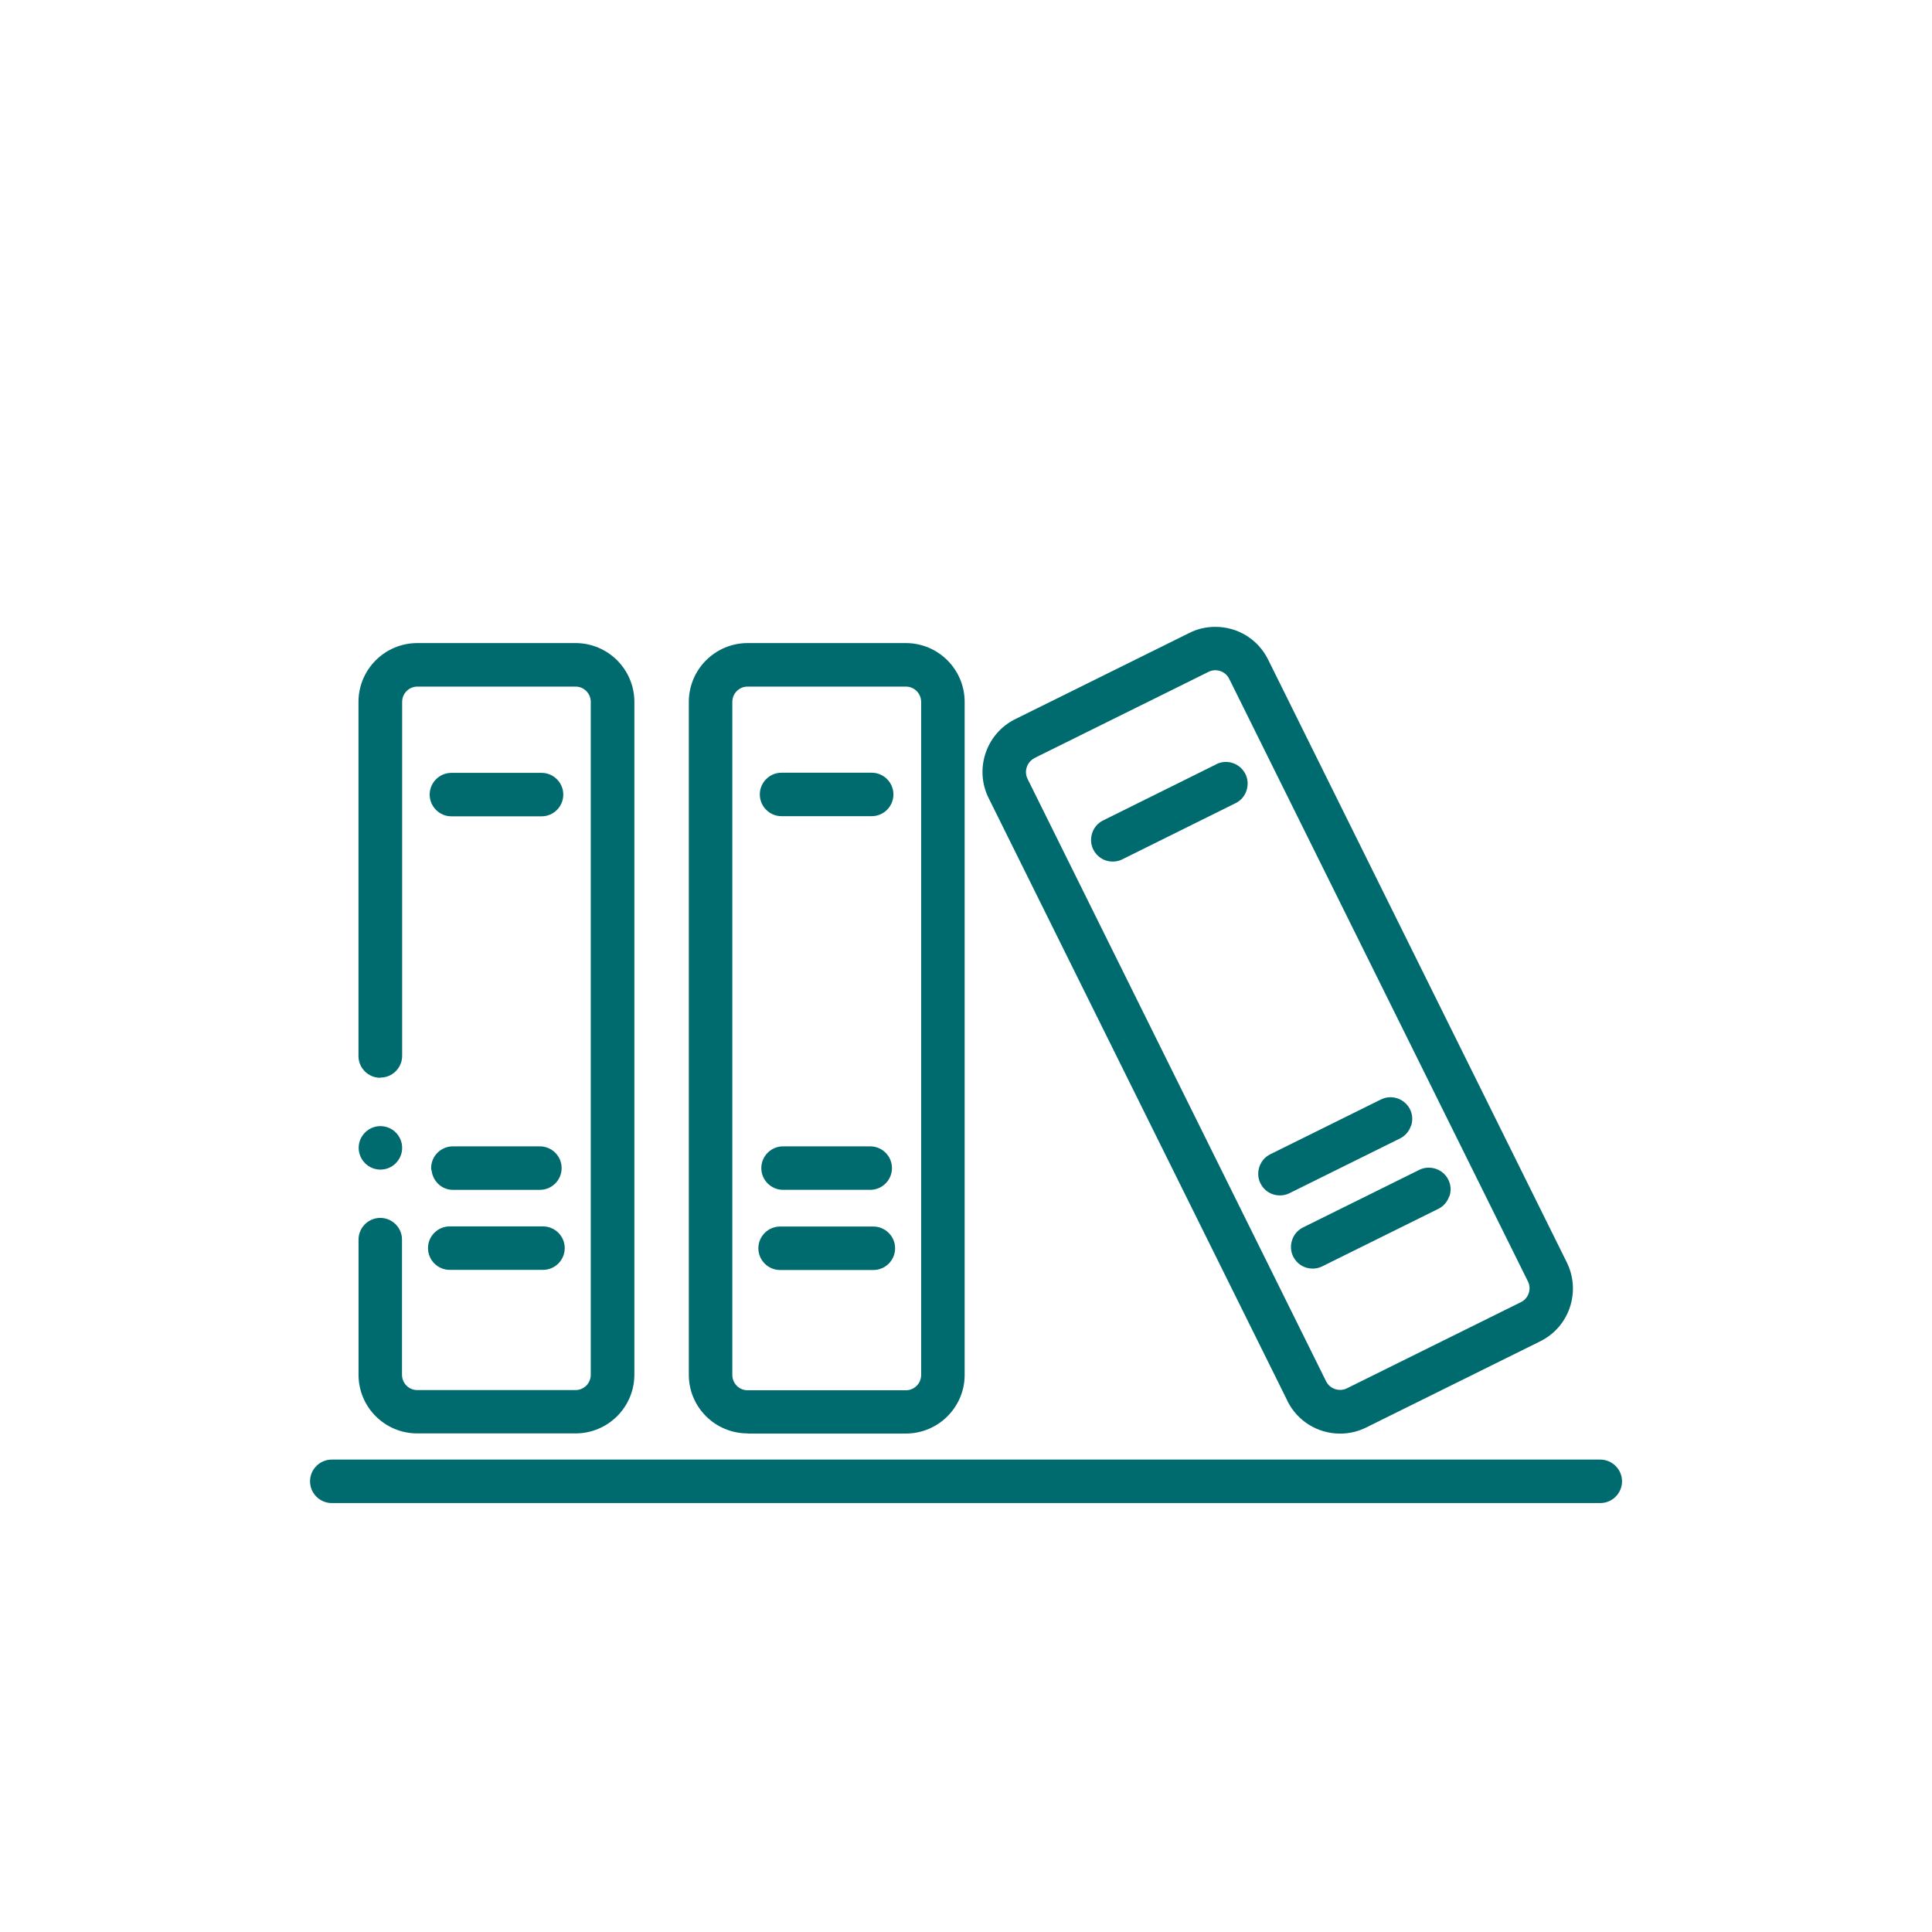
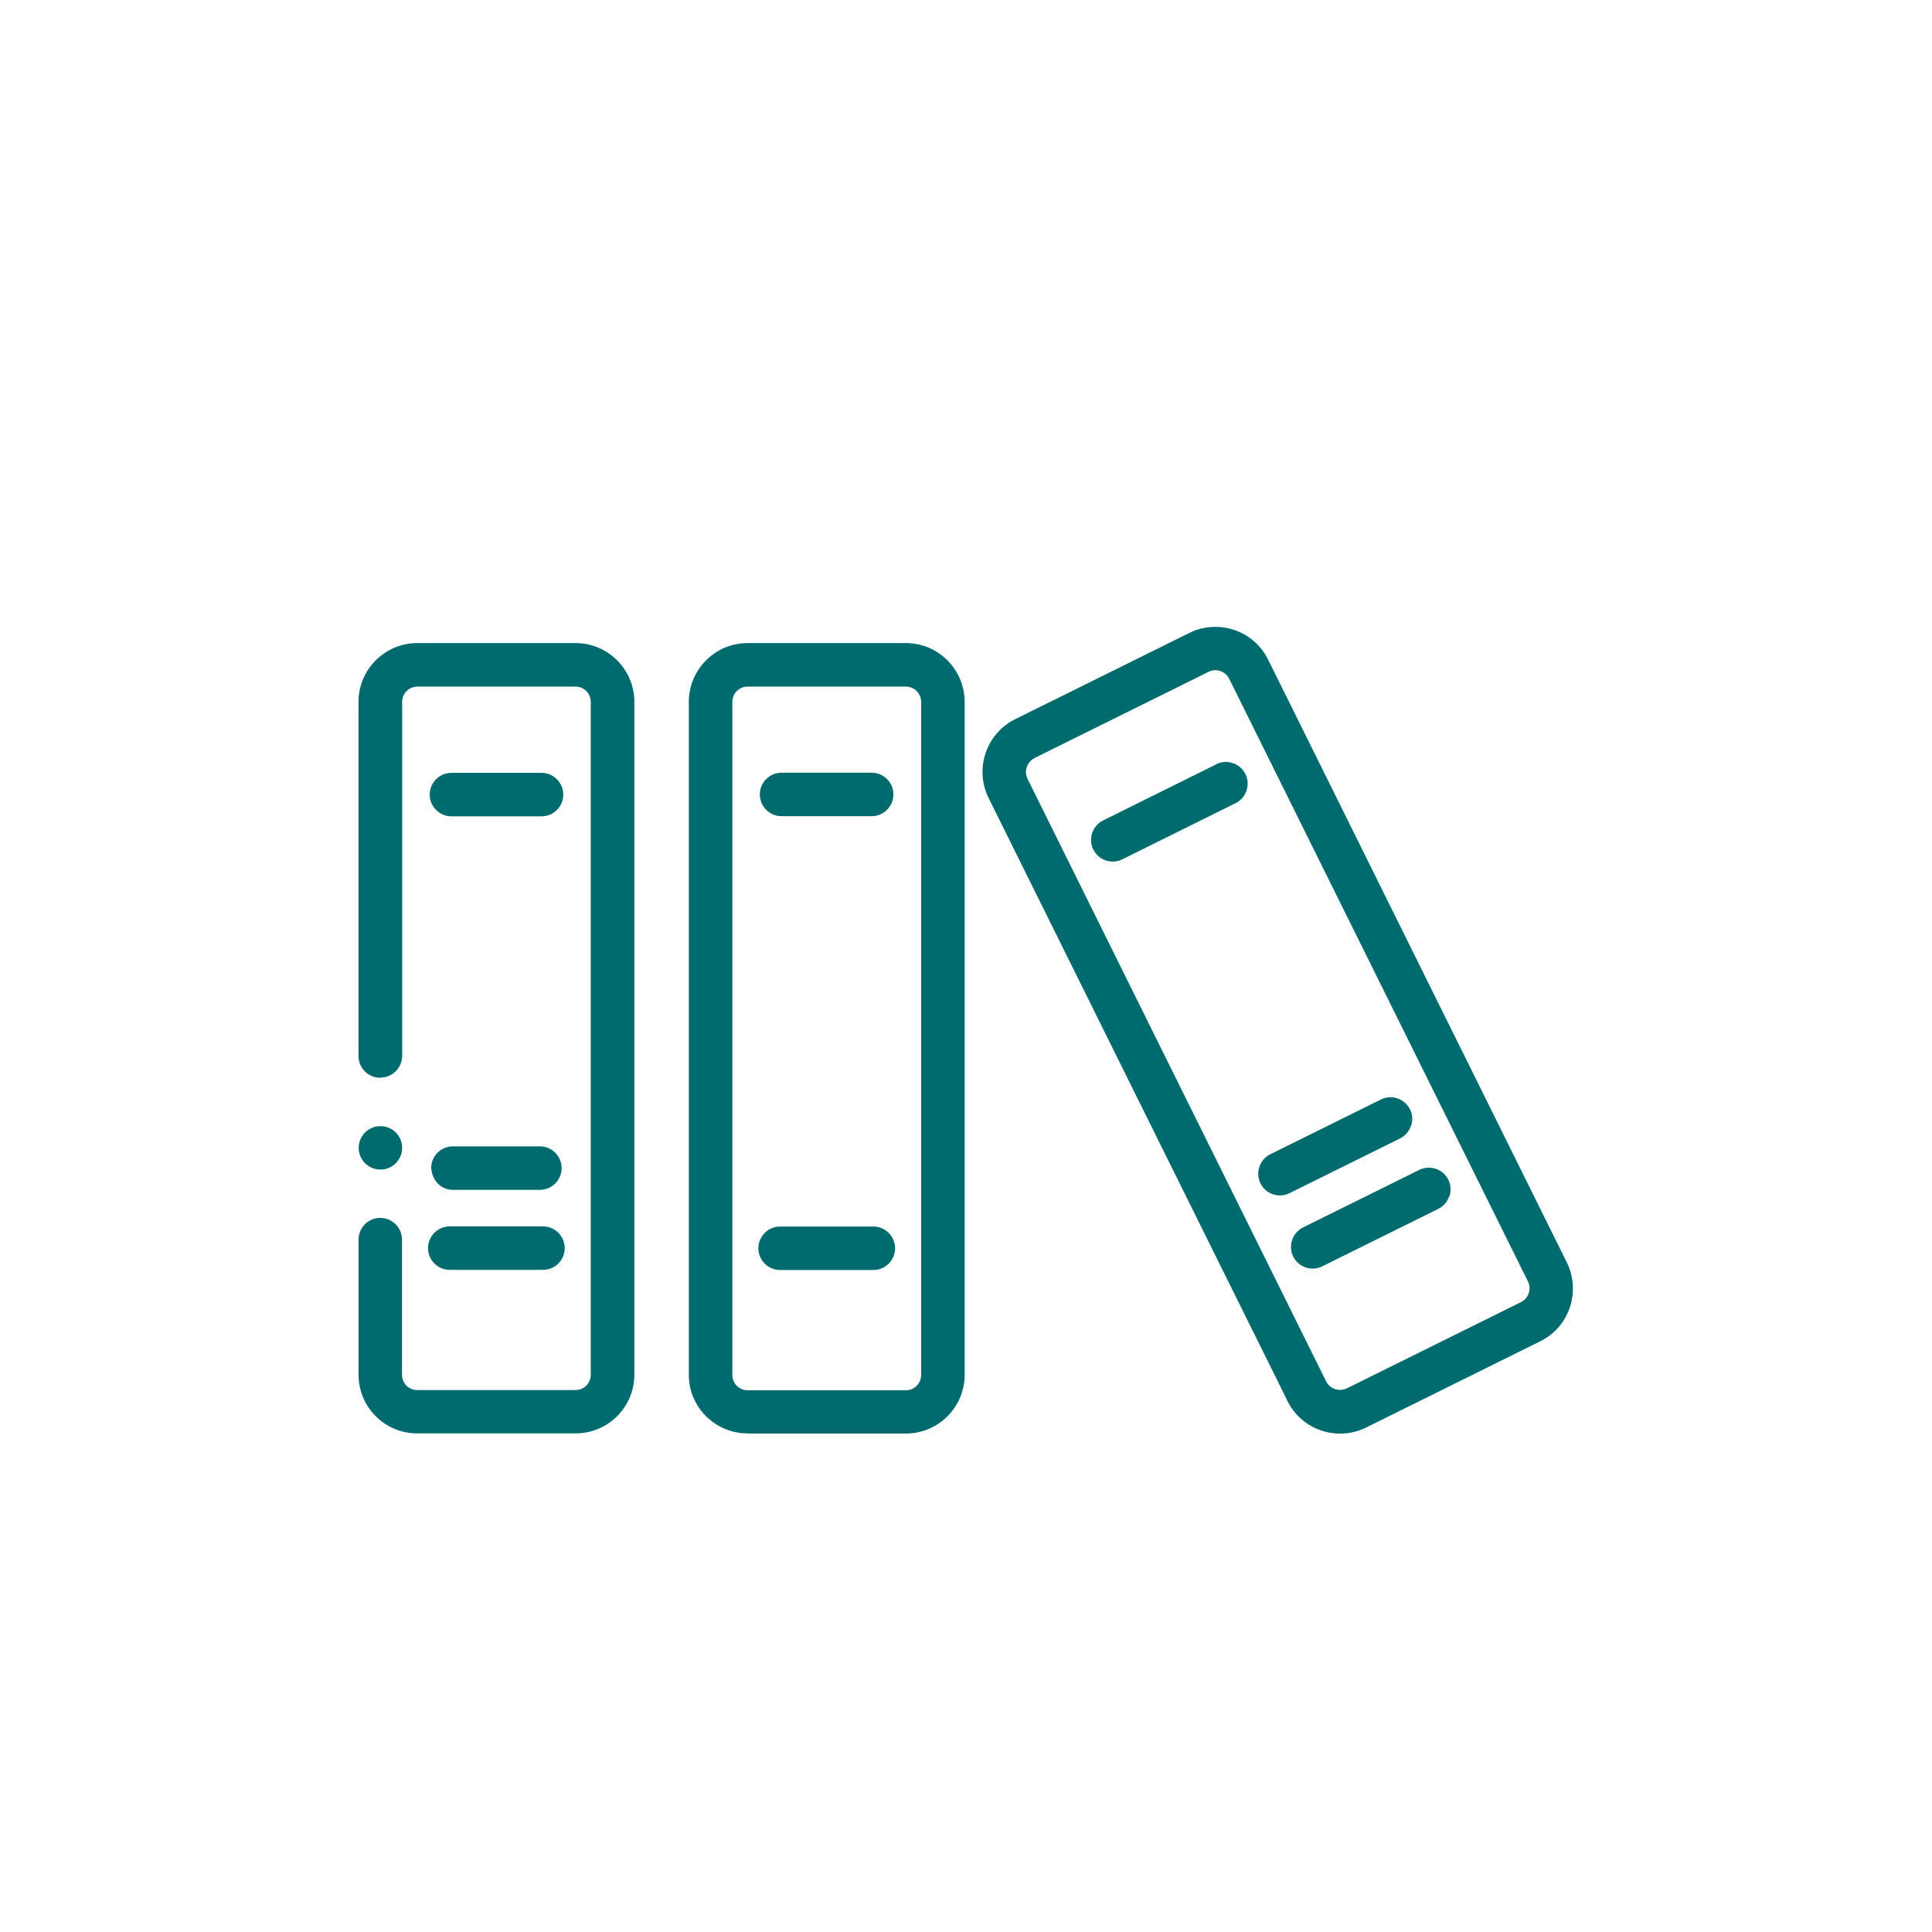
<svg xmlns="http://www.w3.org/2000/svg" version="1.1" id="Layer_1" x="0px" y="0px" viewBox="0 0 3000 3000" style="enable-background:new 0 0 3000 3000;" xml:space="preserve">
  <style type="text/css">	.st0{display:none;}	.st1{display:inline;}	.st2{fill:#FFFFFF;}	.st3{fill:#006B6E;}</style>
  <g id="Layer_1_00000150794640346996684490000009793307456588536707_" class="st0">
    <g id="Layer_3" class="st1">
      <g>
-         <path class="st2" d="M2397.3,2438.3h-1875c-29.4,0-58.2-7.9-83.2-23c-23.4-14.1-43-34.1-56.8-57.9     c-13.7-23.8-21.2-50.8-21.7-78.1c-0.5-29.1,7-58,21.7-83.5L1319.8,572c14.7-25.5,36-46.4,61.5-60.6c23.9-13.2,51-20.2,78.5-20.2     s54.6,7,78.5,20.2c25.5,14.1,46.8,35.1,61.5,60.6l937.5,1623.8l0,0c14.7,25.5,22.2,54.4,21.7,83.5c-0.5,27.3-8,54.3-21.7,78.1     s-33.4,43.8-56.8,57.9C2455.5,2430.4,2426.7,2438.3,2397.3,2438.3L2397.3,2438.3L2397.3,2438.3z M1459.8,594.2     c-10.1,0-19.9,2.5-28.6,7.3c-9.2,5.1-16.9,12.7-22.2,22L471.4,2247.3c-5.4,9.3-8.1,19.8-7.9,30.3c0.2,9.9,2.9,19.7,7.9,28.4     s12.2,16,20.6,21.1c9,5.4,19.4,8.2,30.2,8.2h1875c10.8,0,21.2-2.9,30.2-8.2c8.5-5.1,15.6-12.4,20.6-21.1c5-8.7,7.8-18.5,7.9-28.4     c0.2-10.5-2.6-20.9-7.9-30.3L1510.6,623.5c-5.4-9.3-13.1-16.9-22.2-22C1479.7,596.7,1469.8,594.2,1459.8,594.2L1459.8,594.2z" />
        <path class="st2" d="M1402.2,635.2l-924,1600.4c-25.6,44.3,6.4,99.8,57.6,99.8h1848c51.2,0,83.2-55.4,57.6-99.8l-924-1600.4     C1491.8,590.9,1427.8,590.9,1402.2,635.2L1402.2,635.2z" />
        <path class="st3" d="M2397.3,2371.2h-1875c-17.2,0-34.1-4.6-48.6-13.4c-13.7-8.2-25.2-19.9-33.2-33.9     c-8-13.9-12.5-29.8-12.7-45.7c-0.3-17,4.1-33.9,12.7-48.8L1378,605.6c8.6-14.9,21-27.2,35.9-35.4c14-7.7,29.8-11.8,45.9-11.8     s32,4.1,45.9,11.8c14.8,8.2,27.3,20.5,35.9,35.4l937.5,1623.8c8.6,14.9,13,31.8,12.7,48.8c-0.3,16-4.7,31.8-12.7,45.7     c-8.1,13.9-19.5,25.7-33.2,33.9C2431.4,2366.5,2414.5,2371.2,2397.3,2371.2L2397.3,2371.2z M1408.9,623.5l31,17.9L502.5,2265.2     c-6,10.3-2,19.4,0,22.9s7.9,11.4,19.8,11.4h1875c11.9,0,17.8-8,19.8-11.4s6-12.6,0-22.9L1479.6,641.4     c-6-10.3-15.8-11.5-19.8-11.5s-13.9,1.1-19.8,11.5L1408.9,623.5L1408.9,623.5z" />
      </g>
      <g>
        <circle class="st3" cx="1459.8" cy="2059.3" r="112.8" />
        <path class="st3" d="M1471.4,1879.2h-23.3c-43.2,0-79.4-36.2-84.2-84.1l-70.7-710.5c-5.6-56,33.7-105,84.2-105h164.7     c50.5,0,89.8,49,84.2,105l-70.7,710.5C1550.8,1842.9,1514.6,1879.2,1471.4,1879.2z" />
      </g>
    </g>
    <g id="Layer_2_00000113311537563321347380000017173301398326579895_" class="st1">
      <g>
        <g>
          <path class="st3" d="M2170.7,2064.3h-923.8c-25.1,0-46.3-21.3-46.3-46.6c0-26.1,20.8-47.3,46.3-47.3h923.8      c25.9,0,47,21.2,47,47.3C2217.7,2043.4,2196.6,2064.3,2170.7,2064.3z M1246.9,2006.7c-5.3,0-9.9,5.1-9.9,10.9      c0,5.2,4.8,10.2,9.9,10.2h923.8c5.7,0,10.6-4.8,10.6-10.2c0-5.9-4.9-10.9-10.6-10.9H1246.9z M1104.8,2064.3H828.6      c-25.6,0-46.3-20.9-46.3-46.6c0-26.1,20.8-47.3,46.3-47.3h276.2c25.6,0,46.3,21.2,46.3,47.3      C1151.2,2043.4,1130.4,2064.3,1104.8,2064.3z M828.6,2006.7c-5.6,0-9.9,4.8-9.9,10.9c0,4.9,3.8,10.2,9.9,10.2h276.2      c6.1,0,9.9-5.3,9.9-10.2c0-6.1-4.4-10.9-9.9-10.9H828.6z M2170.7,1909.9h-276.2c-25.5,0-46.3-20.9-46.3-46.6      c0-26.1,20.8-47.3,46.3-47.3h276.2c25.9,0,47,21.2,47,47.3C2217.7,1889,2196.6,1909.9,2170.7,1909.9z M1894.5,1852.3      c-5.5,0-9.9,4.8-9.9,10.9c0,4.9,3.8,10.2,9.9,10.2h276.2c5.7,0,10.6-4.8,10.6-10.2c0-5.9-4.9-10.9-10.6-10.9H1894.5z       M1752.4,1909.9H828.6c-25.6,0-46.3-20.9-46.3-46.6c0-26.1,20.8-47.3,46.3-47.3h923.8c25.5,0,46.3,21.2,46.3,47.3      C1798.7,1888.5,1777.5,1909.9,1752.4,1909.9z M828.6,1852.3c-5.6,0-9.9,4.8-9.9,10.9c0,4.9,3.8,10.2,9.9,10.2h923.8      c5.1,0,9.9-5,9.9-10.2c0-5.8-4.6-10.9-9.9-10.9H828.6z M2170.7,1755.5h-923.8c-25.1,0-46.3-21.3-46.3-46.6      c0-26.1,20.8-47.3,46.3-47.3h923.8c25.9,0,47,21.2,47,47.3C2217.7,1734.6,2196.6,1755.5,2170.7,1755.5z M1246.9,1697.9      c-5.3,0-9.9,5.1-9.9,10.9c0,5.2,4.8,10.2,9.9,10.2h923.8c5.7,0,10.6-4.8,10.6-10.2c0-5.9-4.9-10.9-10.6-10.9H1246.9z       M1104.8,1755.5H828.6c-25.6,0-46.3-20.9-46.3-46.6c0-26.1,20.8-47.3,46.3-47.3h276.2c25.6,0,46.3,21.2,46.3,47.3      C1151.2,1734.6,1130.4,1755.5,1104.8,1755.5z M828.6,1697.9c-5.6,0-9.9,4.8-9.9,10.9c0,4.9,3.8,10.2,9.9,10.2h276.2      c6.1,0,9.9-5.3,9.9-10.2c0-6.1-4.4-10.9-9.9-10.9H828.6z" />
        </g>
        <g>
          <path class="st3" d="M1986.1,1382.5c-9.2,0-18.4,3.7-24.5,9.9c-7.1,7.1-10.7,15.8-10.7,25.8c0,9.7,3.8,18.9,10.6,25.8      c12.7,12.8,37.7,12.2,49.8,0c6.8-6.9,10.6-16.1,10.6-25.8c0-10-3.6-18.7-10.6-25.8C2005.1,1386.1,1995.9,1382.5,1986.1,1382.5z" />
          <path class="st3" d="M1993.3,1268.9H1006c-83.2,0-150.9,68.3-150.9,152.2c0,84,67.7,152.2,150.9,152.2h987.2      c83.2,0,150.9-68.3,150.9-152.2C2144.2,1337.2,2076.5,1268.9,1993.3,1268.9z M2037.2,1469.6c-21.5,21.7-59.7,26.8-86.8,11.3      l-21.3,21.5c-3.6,3.6-8.2,5.4-12.9,5.4c-4.6,0-9.3-1.7-12.8-5.3c-7.2-7.1-7.2-18.6-0.1-25.8l21.3-21.5c-6.6-11.1-10-23.8-10-37      c0-19.7,7.3-37.5,21.2-51.4c26.3-26.6,75.8-26,101.6,0c13.8,13.9,21.1,31.7,21.1,51.4      C2058.3,1437.6,2050.8,1455.9,2037.2,1469.6z" />
        </g>
        <g>
          <path class="st3" d="M2294,921.5H706c-54.2,0-98.2,44.4-98.2,99.1v1097.6c0,54.6,44,99.1,98.2,99.1h1588      c54.2,0,98.2-44.4,98.2-99.1V1020.5C2392.2,965.9,2348.2,921.5,2294,921.5z M2157.1,1041.7c0,32.9-26.9,59.7-60,59.7      c-32.7,0-59.3-26.8-59.3-59.7c0-32.9,26.6-59.7,59.3-59.7C2130.2,982,2157.1,1008.7,2157.1,1041.7z M2016.5,1041.7      c0,33.5-26.1,59.7-59.3,59.7c-33.2,0-59.3-26.2-59.3-59.7s26.1-59.7,59.3-59.7C1990.5,982,2016.5,1008.2,2016.5,1041.7z       M2237.7,982c32.7,0,59.3,26.8,59.3,59.7c0,32.9-26.6,59.7-59.3,59.7c-33.1,0-60-26.8-60-59.7      C2177.7,1008.7,2204.6,982,2237.7,982z M2239.4,2155.6H760.1c-31.8,0-57.6-27.5-57.6-61.4v-932.4H2297v932.4      C2297,2128.1,2271.2,2155.6,2239.4,2155.6z" />
          <path class="st3" d="M2074.2,1041.7c0,12.8,10.3,23.3,22.9,23.3c13.3,0,23.6-10.3,23.6-23.3c0-13.1-10.4-23.3-23.6-23.3      C2084.5,1018.3,2074.2,1028.8,2074.2,1041.7z" />
          <path class="st3" d="M1934.3,1041.7c0,13.3,9.9,23.3,22.9,23.3c13.1,0,22.9-10.1,22.9-23.3c0-13.3-9.9-23.3-22.9-23.3      C1944.2,1018.3,1934.3,1028.4,1934.3,1041.7z" />
          <path class="st3" d="M2237.7,1065c12.6,0,22.9-10.5,22.9-23.3s-10.3-23.3-22.9-23.3c-13.3,0-23.6,10.2-23.6,23.3      S2224.5,1065,2237.7,1065z" />
        </g>
      </g>
    </g>
  </g>
  <g id="Layer_2_00000096058715579756160130000009185657708285748637_" class="st0">
    <g class="st1">
      <path class="st3" d="M668.2,1836.4h129c16.4,62.6,41.3,122.6,74,178.5l-91.3,91.3c-26.7,26.7-26.7,70,0,96.7l161.7,161.7    c12.9,12.9,30.1,20,48.4,20c18.3,0,35.4-7.1,48.4-20l91.3-91.3c55.9,32.7,116,57.5,178.5,74v129c0,37.7,30.7,68.4,68.4,68.4h228.6    c37.7,0,68.4-30.7,68.4-68.4v-129c37.9-10,75.2-23.1,110.9-39.2c17.7-8,25.7-28.8,17.7-46.5s-28.8-25.7-46.5-17.7    c-32.5,14.6-66.5,26.6-101.1,35.6c-30.3,7.9-51.4,35.1-51.4,66.2v128.6h-224.6v-128.6c0-31.1-21.1-58.3-51.4-66.2    c-57.1-14.9-112-37.6-163-67.5c-27-15.8-61.2-11.5-83.2,10.5l-90.9,90.9l-158.8-158.8l90.9-90.9c22-22,26.3-56.2,10.5-83.2    c-29.9-51-52.6-105.8-67.5-163c-7.9-30.3-35.1-51.4-66.2-51.4H670.2v-224.6h128.6c31.1,0,58.3-21.1,66.2-51.4    c14.9-57.1,37.6-112,67.5-163c15.8-27,11.5-61.2-10.5-83.2l-91-90.9l158.9-159l91,91c22,22,56.2,26.3,83.2,10.5    c51-29.9,105.8-52.6,163-67.5c30.3-7.9,51.4-35.1,51.4-66.2V833.1h224.6v128.6c0,31.1,21.1,58.3,51.4,66.2    c57.1,14.9,112,37.6,163,67.5c27,15.8,61.2,11.5,83.2-10.5l90.9-91l158.8,158.8l-90.9,90.9c-22,22-26.3,56.2-10.5,83.2    c29.9,51,52.6,105.8,67.5,163c7.9,30.3,35.1,51.4,66.2,51.4h128.6V1766h-128.6c-31.1,0-58.3,21.1-66.2,51.4    c-9.2,35.3-21.5,70-36.6,103.2c-8,17.7-0.2,38.6,17.5,46.6s38.6,0.2,46.6-17.5c16.5-36.5,30.1-74.6,40.2-113.3h129.1    c37.7,0,68.4-30.7,68.4-68.4v-228.6c0-37.7-30.7-68.4-68.4-68.4h-129c-16.4-62.6-41.3-122.6-74-178.5l91.3-91.3    c26.7-26.7,26.7-70,0-96.7L2040,942.8c-12.9-12.9-30.1-20-48.4-20s-35.4,7.1-48.4,20l-91.3,91.3c-55.9-32.7-116-57.5-178.5-74    v-129c0-37.7-30.7-68.4-68.4-68.4h-228.6c-37.7,0-68.4,30.7-68.4,68.4v129c-62.6,16.4-122.6,41.3-178.5,74l-91.3-91.3    c-12.9-12.9-30.1-20-48.4-20c-18.3,0-35.4,7.1-48.4,20l-161.7,161.7c-26.7,26.7-26.7,70,0,96.7l91.3,91.3    c-32.7,55.9-57.5,116-74,178.5H668c-37.7,0-68.4,30.7-68.4,68.4V1768C599.8,1805.7,630.5,1836.4,668.2,1836.4z" />
-       <path class="st3" d="M1901.7,1792.5c18.9,4.7,38-6.8,42.7-25.7c9.2-36.8,13.8-74.9,13.8-113.2c0-257.7-209.6-467.3-467.3-467.3    s-467.3,209.6-467.3,467.3s209.6,467.3,467.3,467.3c30.1,0,60.2-2.9,89.5-8.6c19.1-3.7,31.6-22.2,27.8-41.3    c-3.7-19.1-22.2-31.6-41.3-27.8c-24.9,4.8-50.5,7.3-76.1,7.3c-218.9,0-396.9-178.1-396.9-396.9s178.1-396.9,396.9-396.9    c218.9,0,396.9,178.1,396.9,396.9c0,32.6-3.9,64.9-11.7,96.2C1871.3,1768.7,1882.8,1787.8,1901.7,1792.5z" />
      <path class="st3" d="M2068.1,2417.9c3.6,0,7.2-0.6,10.8-1.7l230.3-74.6c11.7-3.8,20.6-13.4,23.4-25.3c2.9-11.9-0.6-24.4-9.3-33.1    l-521.4-521.4c40.8-119.3,9.9-255.5-80.5-345.9c-97.4-97.4-236-125-361.8-72.2c-10.8,4.5-18.7,14.1-20.9,25.7    c-2.3,11.5,1.3,23.4,9.6,31.7l183,183L1412,1703.5l-181.3-181.3c-8.4-8.4-20.5-12-32.1-9.6s-21.3,10.6-25.6,21.6    c-48.5,123.3-19.4,259.1,75.7,354.4c92.4,92.4,231.4,122.1,352.8,77.4l441.5,441.6C2049.9,2414.4,2058.8,2417.9,2068.1,2417.9z" />
    </g>
  </g>
  <g id="Layer_3_00000075154552797024478490000000194091892827178137_">
    <g id="Initial">
      <g id="library">
        <path class="st3" d="M840.91,1200.09H700.96c-18.6,0-33.75,15.15-33.75,33.75c0,18.6,15.15,33.75,33.75,33.75h139.95     c18.6,0,33.75-15.15,33.75-33.75C874.66,1215.31,859.51,1200.09,840.91,1200.09z" />
        <path class="st3" d="M1160.94,2226.01h245.62c50.4,0,91.35-40.95,91.35-91.05V1089.91c0-50.4-40.95-91.35-91.35-91.35h-245.62     c-50.4,0-91.35,40.95-91.35,91.35v1044.83c0,50.4,40.95,91.05,91.35,91.05V2226.01z M1430.34,2135.04     c0,13.2-10.58,23.77-23.78,23.77h-245.62c-13.2,0-23.78-10.58-23.78-23.77V1089.91c0-13.2,10.58-23.78,23.78-23.78h245.62     c13.2,0,23.78,10.58,23.78,23.78v1044.83V2135.04z" />
        <path class="st3" d="M1356.16,1904.56h-144.82c-18.6,0-33.75,15.15-33.75,33.75c0,18.6,15.15,33.75,33.75,33.75h144.82     c18.6,0,33.75-15.15,33.75-33.75C1389.91,1919.79,1374.76,1904.56,1356.16,1904.56z" />
-         <path class="st3" d="M1351.29,1780.06h-135.38c-18.6,0-33.75,15.15-33.75,33.75c0,18.6,15.15,33.75,33.75,33.75h135.38     c18.6,0,33.75-15.15,33.75-33.75C1385.11,1795.21,1369.89,1780.06,1351.29,1780.06z" />
        <path class="st3" d="M1213.59,1267.36h139.95c18.6,0,33.75-15.15,33.75-33.75c0-18.6-15.15-33.75-33.75-33.75h-139.95     c-18.6,0-33.75,15.15-33.75,33.75C1179.84,1252.21,1194.99,1267.36,1213.59,1267.36z" />
        <path class="st3" d="M1999.06,2175.39c15.45,31.2,46.95,50.7,81.9,50.7c14.02,0,27.75-3.15,40.35-9.45l270.52-133.95     c21.75-10.88,38.1-29.48,45.82-52.65c7.73-23.17,6-47.77-4.57-69.52l-464.03-936.45c-15.45-31.2-46.95-50.7-81.9-50.7     c-14.03,0-28.05,3.15-40.35,9.45l-270.52,133.95c-44.93,22.35-63.53,77.02-41.25,122.25l464.02,936.07V2175.39z M1606.06,1177.21     l270.53-133.95c3.45-1.72,6.9-2.55,10.58-2.55c9.15,0,17.47,5.18,21.45,13.2l464.02,936c2.85,5.7,3.15,12.3,1.12,18.3     s-6.3,10.88-12,13.73l-270.52,133.95c-11.7,5.7-26.33,0.6-32.02-10.88l-463.73-935.77c-5.7-11.7-0.82-26.02,10.88-32.03H1606.06     L1606.06,1177.21z" />
        <path class="st3" d="M2250.69,1857.61c2.85-8.62,2.32-17.77-1.73-25.8c-3.98-8.03-10.88-14.03-19.5-16.88     c-8.62-2.85-17.77-2.33-25.8,1.72l-180.37,89.32c-8.03,3.98-14.03,10.88-16.88,19.5c-2.85,8.62-2.33,17.78,1.72,25.8     c5.7,11.48,17.17,18.6,30.08,18.6c5.17,0,10.28-1.12,14.85-3.45l180.38-89.33c8.03-3.97,14.03-10.88,16.88-19.5H2250.69z" />
        <path class="st3" d="M2191.14,1748.26c2.85-8.62,2.33-17.78-1.73-25.8c-8.32-16.57-28.65-23.48-45.22-15.15l-171.75,85.05     c-8.02,3.98-14.02,10.88-16.88,19.5c-2.85,8.55-2.33,17.78,1.73,25.8c5.7,11.47,17.17,18.6,30.08,18.6     c5.17,0,10.27-1.12,14.85-3.45l171.75-85.05c8.02-3.97,14.02-10.88,16.88-19.5H2191.14z" />
        <path class="st3" d="M1888.89,1186.66l-176.02,87.3c-8.03,3.97-14.03,10.88-16.88,19.5c-2.85,8.62-2.32,17.77,1.72,25.8     c5.7,11.47,17.18,18.6,30.08,18.6c5.17,0,10.27-1.12,14.85-3.45l176.03-87.3c8.03-3.97,14.03-10.88,16.88-19.5     c2.85-8.62,2.33-17.77-1.72-25.8c-8.33-16.57-28.65-23.47-45.23-15.15L1888.89,1186.66L1888.89,1186.66z" />
-         <path class="st3" d="M2484.84,2266.44H515.19c-18.6,0-33.75,15.15-33.75,33.75s15.15,33.75,33.75,33.75h1969.72     c18.6,0,33.75-15.15,33.75-33.75S2503.44,2266.44,2484.84,2266.44z" />
        <path class="st3" d="M590.71,1816.14c18.6,0,33.75-15.15,33.75-33.75c0-18.6-15.15-33.75-33.75-33.75     c-18.6,0-33.75,15.15-33.75,33.75C556.96,1800.99,572.11,1816.14,590.71,1816.14z" />
        <path class="st3" d="M590.71,1673.26c18.6,0,33.75-15.15,33.75-33.75v-549.6c0-13.2,10.57-23.78,23.77-23.78h245.33     c13.2,0,23.78,10.58,23.78,23.78v1044.83c0,13.2-10.58,23.77-23.78,23.77H648.01c-13.2,0-23.78-10.57-23.78-23.77v-209.85     c0-18.6-15.15-33.75-33.75-33.75s-33.75,15.15-33.75,33.75v209.85c0,50.4,40.95,91.05,91.05,91.05h245.92     c50.4,0,91.35-40.95,91.35-91.35V1089.91c0-50.4-40.95-91.35-91.35-91.35h-245.7c-50.4,0-91.35,40.95-91.35,91.35v549.9     c0,18.6,15.15,33.75,33.75,33.75L590.71,1673.26z" />
        <path class="st3" d="M698.34,1971.84h144.82c18.6,0,33.75-15.15,33.75-33.75c0-18.6-15.15-33.75-33.75-33.75H698.34     c-18.6,0-33.75,15.15-33.75,33.75C664.59,1956.69,679.74,1971.84,698.34,1971.84z" />
        <path class="st3" d="M838.66,1780.06H703.21c-18.6,0-33.75,15.15-33.75,33.75c0,1.42,0.3,2.55,0.6,3.45c0,0.3,0,0.82,0.3,1.43     c2.55,16.57,16.35,28.88,32.62,28.88h135.38c18.6,0,33.75-15.15,33.75-33.75c0-18.6-15.15-33.75-33.75-33.75H838.66z" />
      </g>
    </g>
  </g>
</svg>